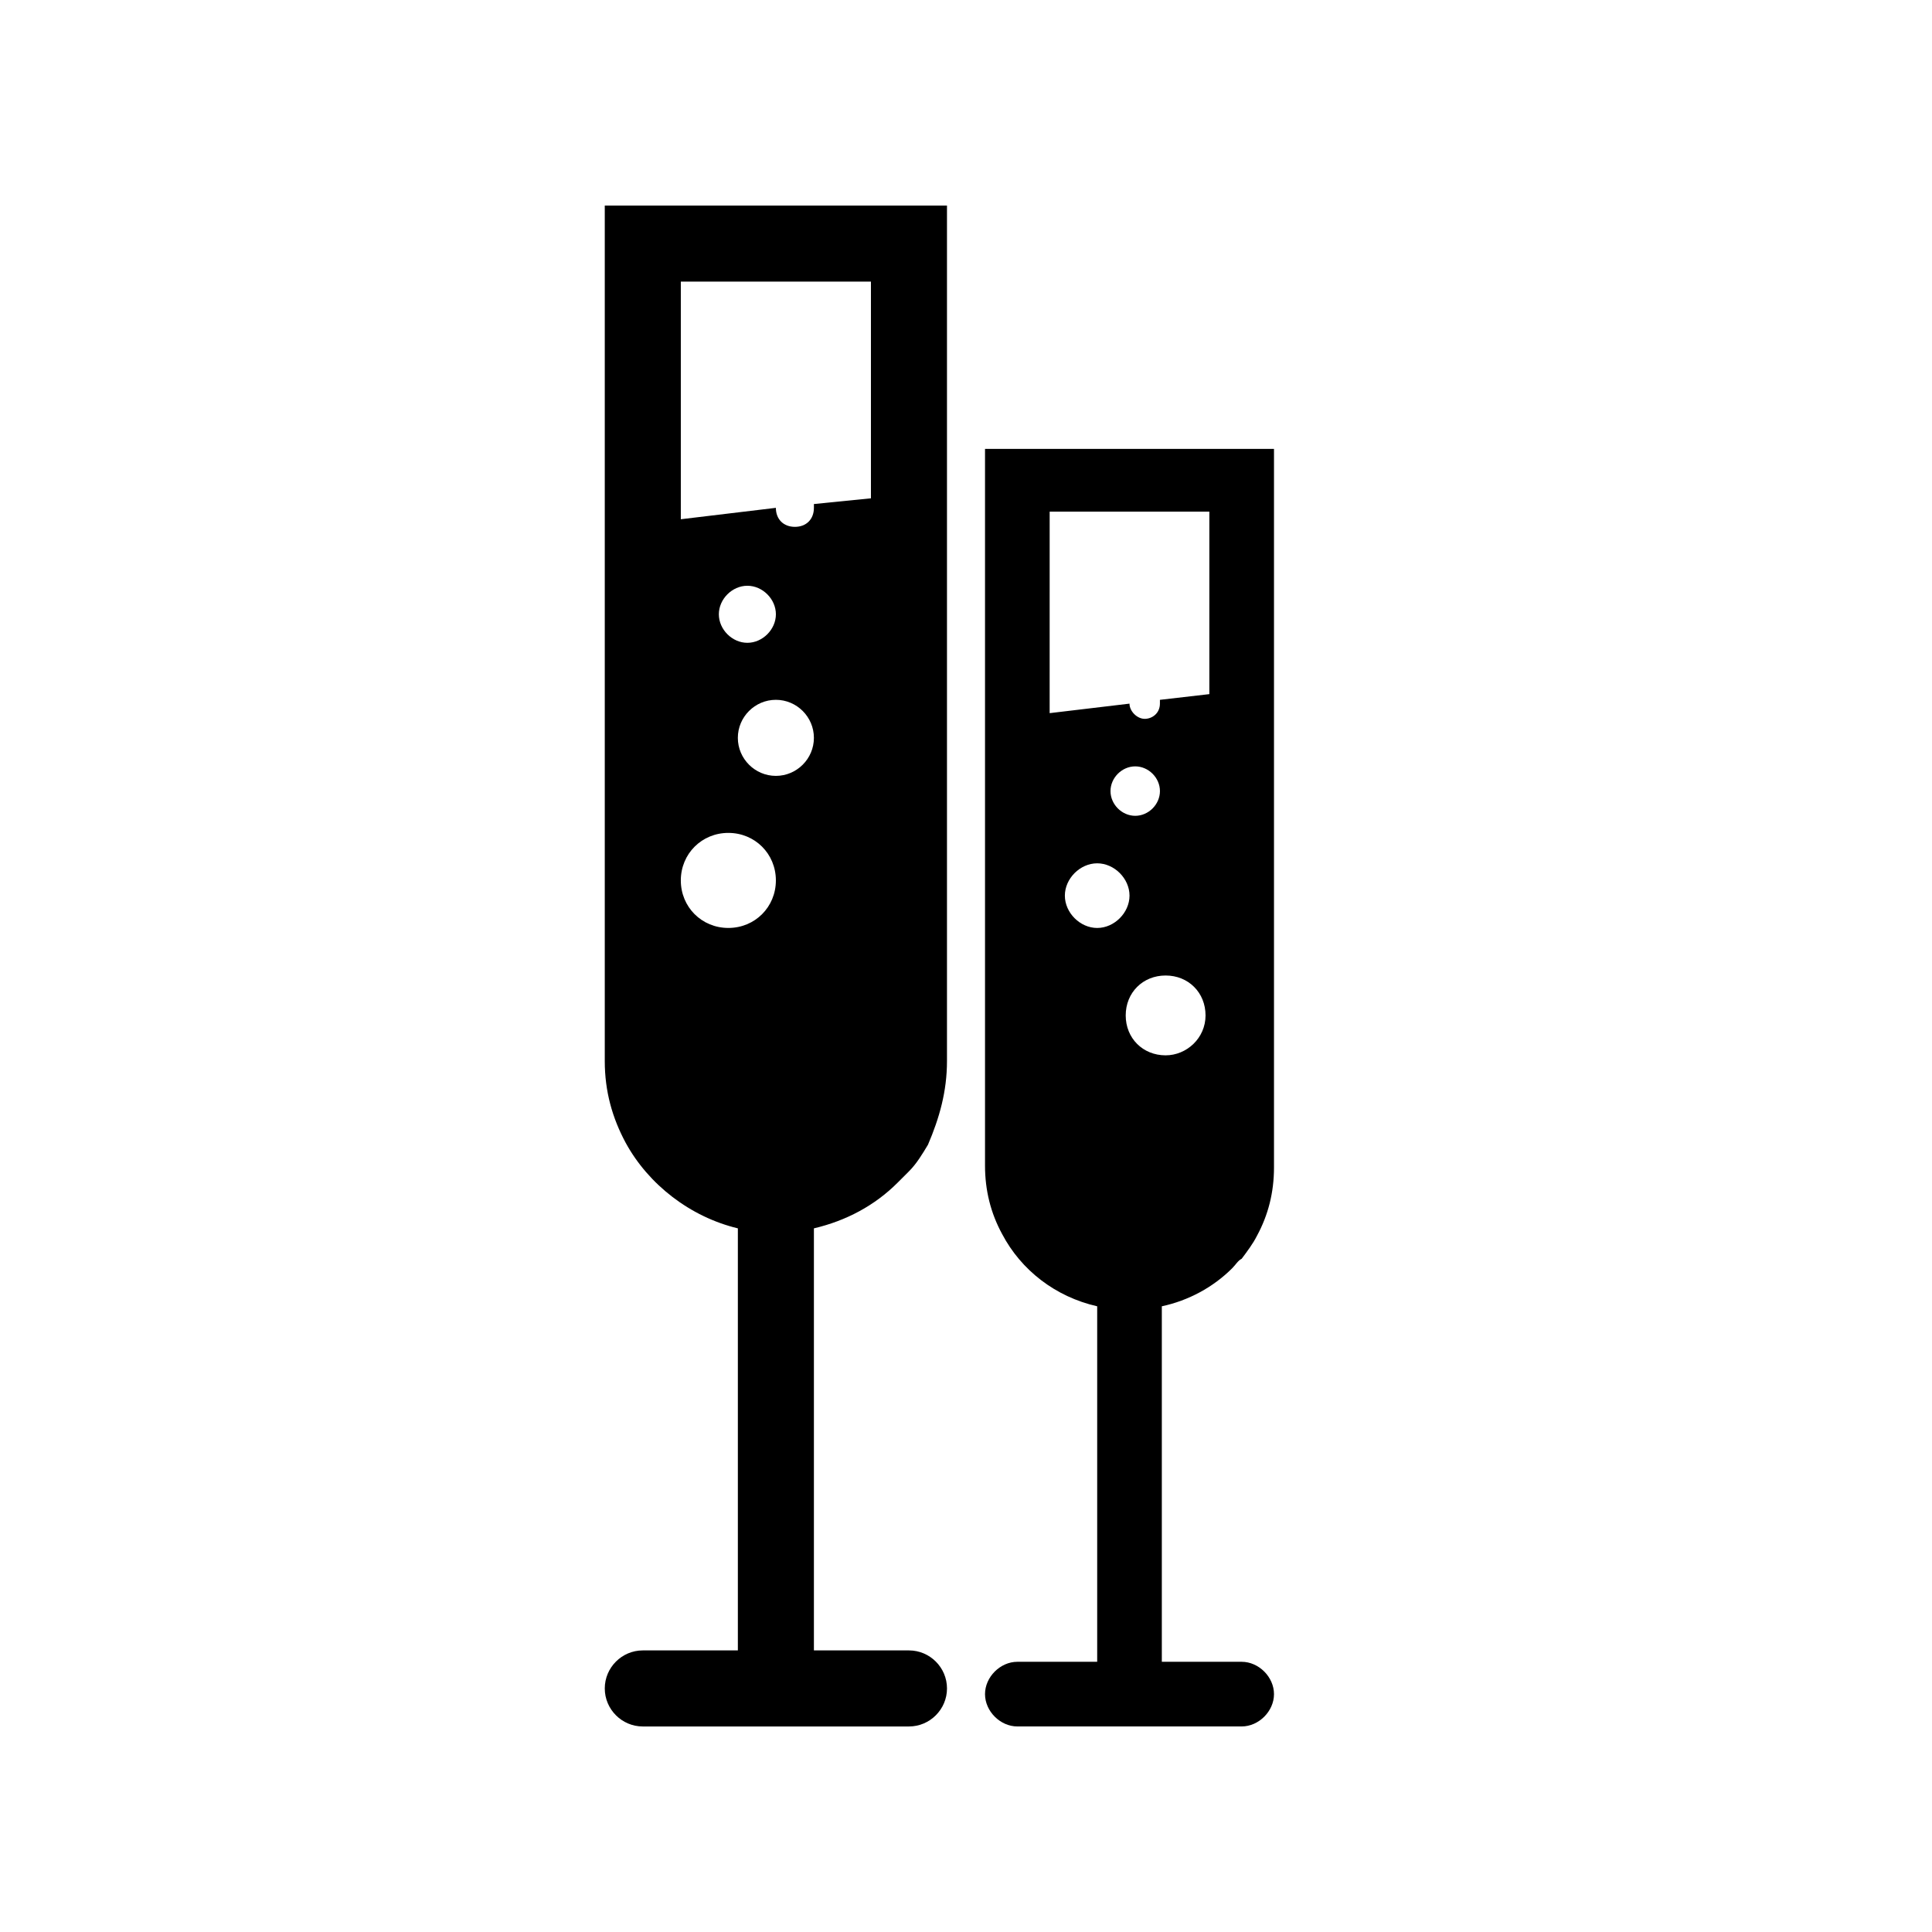
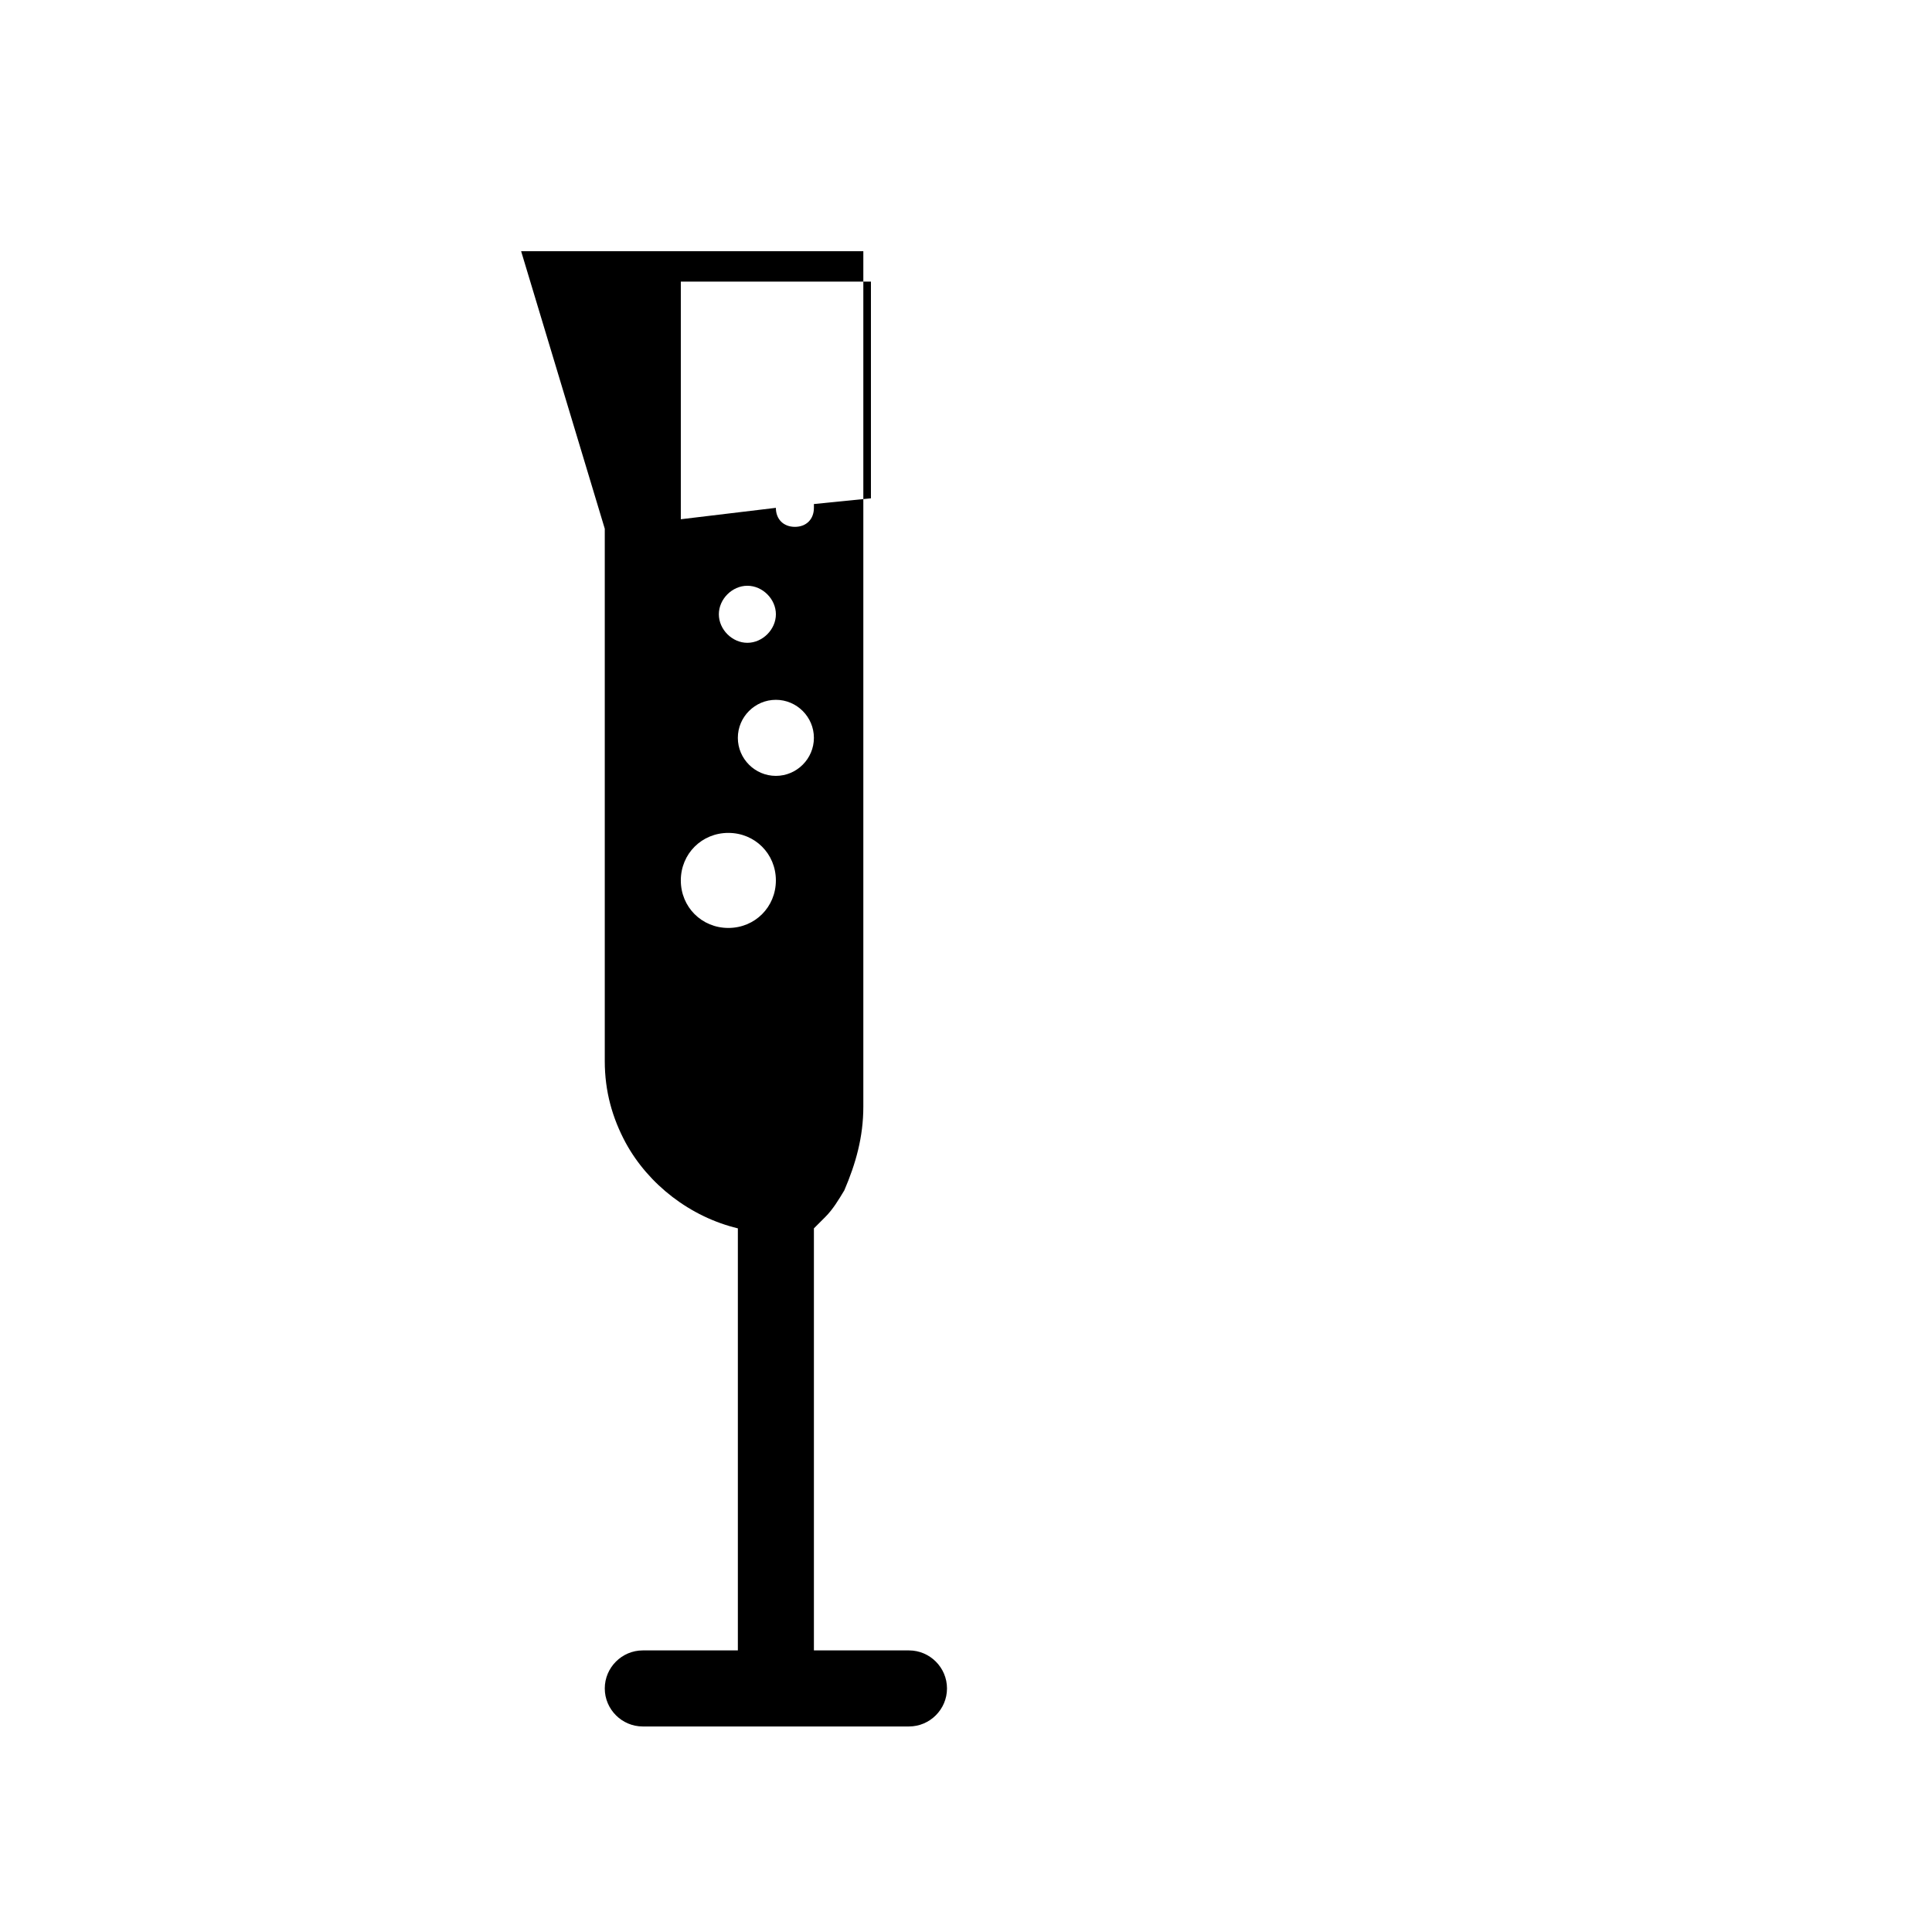
<svg xmlns="http://www.w3.org/2000/svg" fill="#000000" width="800px" height="800px" version="1.1" viewBox="144 144 512 512">
  <g>
-     <path d="m304.27 284.12v141.07c0 8.062 2.016 15.113 5.543 21.664 6.047 11.082 17.129 19.648 29.727 22.672v111.85h-25.191c-5.543 0-10.078 4.535-10.078 10.078s4.535 10.078 10.078 10.078h70.535c5.543 0 10.078-4.535 10.078-10.078s-4.535-10.078-10.078-10.078h-25.191v-111.85c8.566-2.016 16.121-6.047 22.168-12.09l3.023-3.023c2.016-2.016 3.527-4.535 5.039-7.055 3.019-7.051 5.035-14.105 5.035-22.168v-226.71h-90.688zm45.344 65.496c-5.543 0-10.078-4.535-10.078-10.078 0-5.543 4.535-10.078 10.078-10.078 5.543 0 10.078 4.535 10.078 10.078 0 5.543-4.535 10.078-10.078 10.078zm-15.113-42.824c0-4.031 3.527-7.559 7.559-7.559s7.559 3.527 7.559 7.559c-0.004 4.031-3.531 7.559-7.562 7.559-4.027 0-7.555-3.527-7.555-7.559zm-10.078-88.164h50.383v57.434l-15.113 1.512v1.008c0 3.023-2.016 5.039-5.039 5.039s-5.039-2.016-5.039-5.039l-25.191 3.023zm12.598 146.1c7.055 0 12.594 5.543 12.594 12.594 0 7.055-5.543 12.594-12.594 12.594-7.055 0.004-12.598-5.539-12.598-12.59 0-7.055 5.543-12.598 12.598-12.598z" />
-     <path d="m405.04 262.96v189.94c0 6.551 1.512 12.594 4.535 18.137 5.039 9.574 14.105 16.625 25.191 19.145v94.211h-21.16c-4.535 0-8.566 4.031-8.566 8.566 0 4.535 4.031 8.566 8.566 8.566h59.449c4.535 0 8.566-4.031 8.566-8.566 0-4.535-4.031-8.566-8.566-8.566h-21.16v-94.211c7.055-1.512 13.602-5.039 18.641-10.078 1.008-1.008 1.512-2.016 2.519-2.519 1.512-2.016 3.023-4.031 4.031-6.047 3.023-5.543 4.535-11.586 4.535-18.137v-190.44zm29.727 126.96c-4.535 0-8.566-4.031-8.566-8.566 0-4.535 4.031-8.566 8.566-8.566 4.535 0 8.566 4.031 8.566 8.566-0.004 4.535-4.031 8.566-8.566 8.566zm3.527-36.273c0-3.527 3.023-6.551 6.551-6.551s6.551 3.023 6.551 6.551c0 3.527-3.023 6.551-6.551 6.551s-6.551-3.023-6.551-6.551zm14.609 70.027c-6.047 0-10.578-4.535-10.578-10.578 0-6.047 4.535-10.578 10.578-10.578 6.047 0 10.578 4.535 10.578 10.578 0 6.047-5.035 10.578-10.578 10.578zm11.586-95.723-13.098 1.512v1.008c0 2.519-2.016 4.031-4.031 4.031s-4.031-2.016-4.031-4.031l-21.16 2.519 0.004-53.402h42.32z" />
+     <path d="m304.27 284.12v141.07c0 8.062 2.016 15.113 5.543 21.664 6.047 11.082 17.129 19.648 29.727 22.672v111.85h-25.191c-5.543 0-10.078 4.535-10.078 10.078s4.535 10.078 10.078 10.078h70.535c5.543 0 10.078-4.535 10.078-10.078s-4.535-10.078-10.078-10.078h-25.191v-111.85l3.023-3.023c2.016-2.016 3.527-4.535 5.039-7.055 3.019-7.051 5.035-14.105 5.035-22.168v-226.71h-90.688zm45.344 65.496c-5.543 0-10.078-4.535-10.078-10.078 0-5.543 4.535-10.078 10.078-10.078 5.543 0 10.078 4.535 10.078 10.078 0 5.543-4.535 10.078-10.078 10.078zm-15.113-42.824c0-4.031 3.527-7.559 7.559-7.559s7.559 3.527 7.559 7.559c-0.004 4.031-3.531 7.559-7.562 7.559-4.027 0-7.555-3.527-7.555-7.559zm-10.078-88.164h50.383v57.434l-15.113 1.512v1.008c0 3.023-2.016 5.039-5.039 5.039s-5.039-2.016-5.039-5.039l-25.191 3.023zm12.598 146.1c7.055 0 12.594 5.543 12.594 12.594 0 7.055-5.543 12.594-12.594 12.594-7.055 0.004-12.598-5.539-12.598-12.59 0-7.055 5.543-12.598 12.598-12.598z" />
  </g>
</svg>